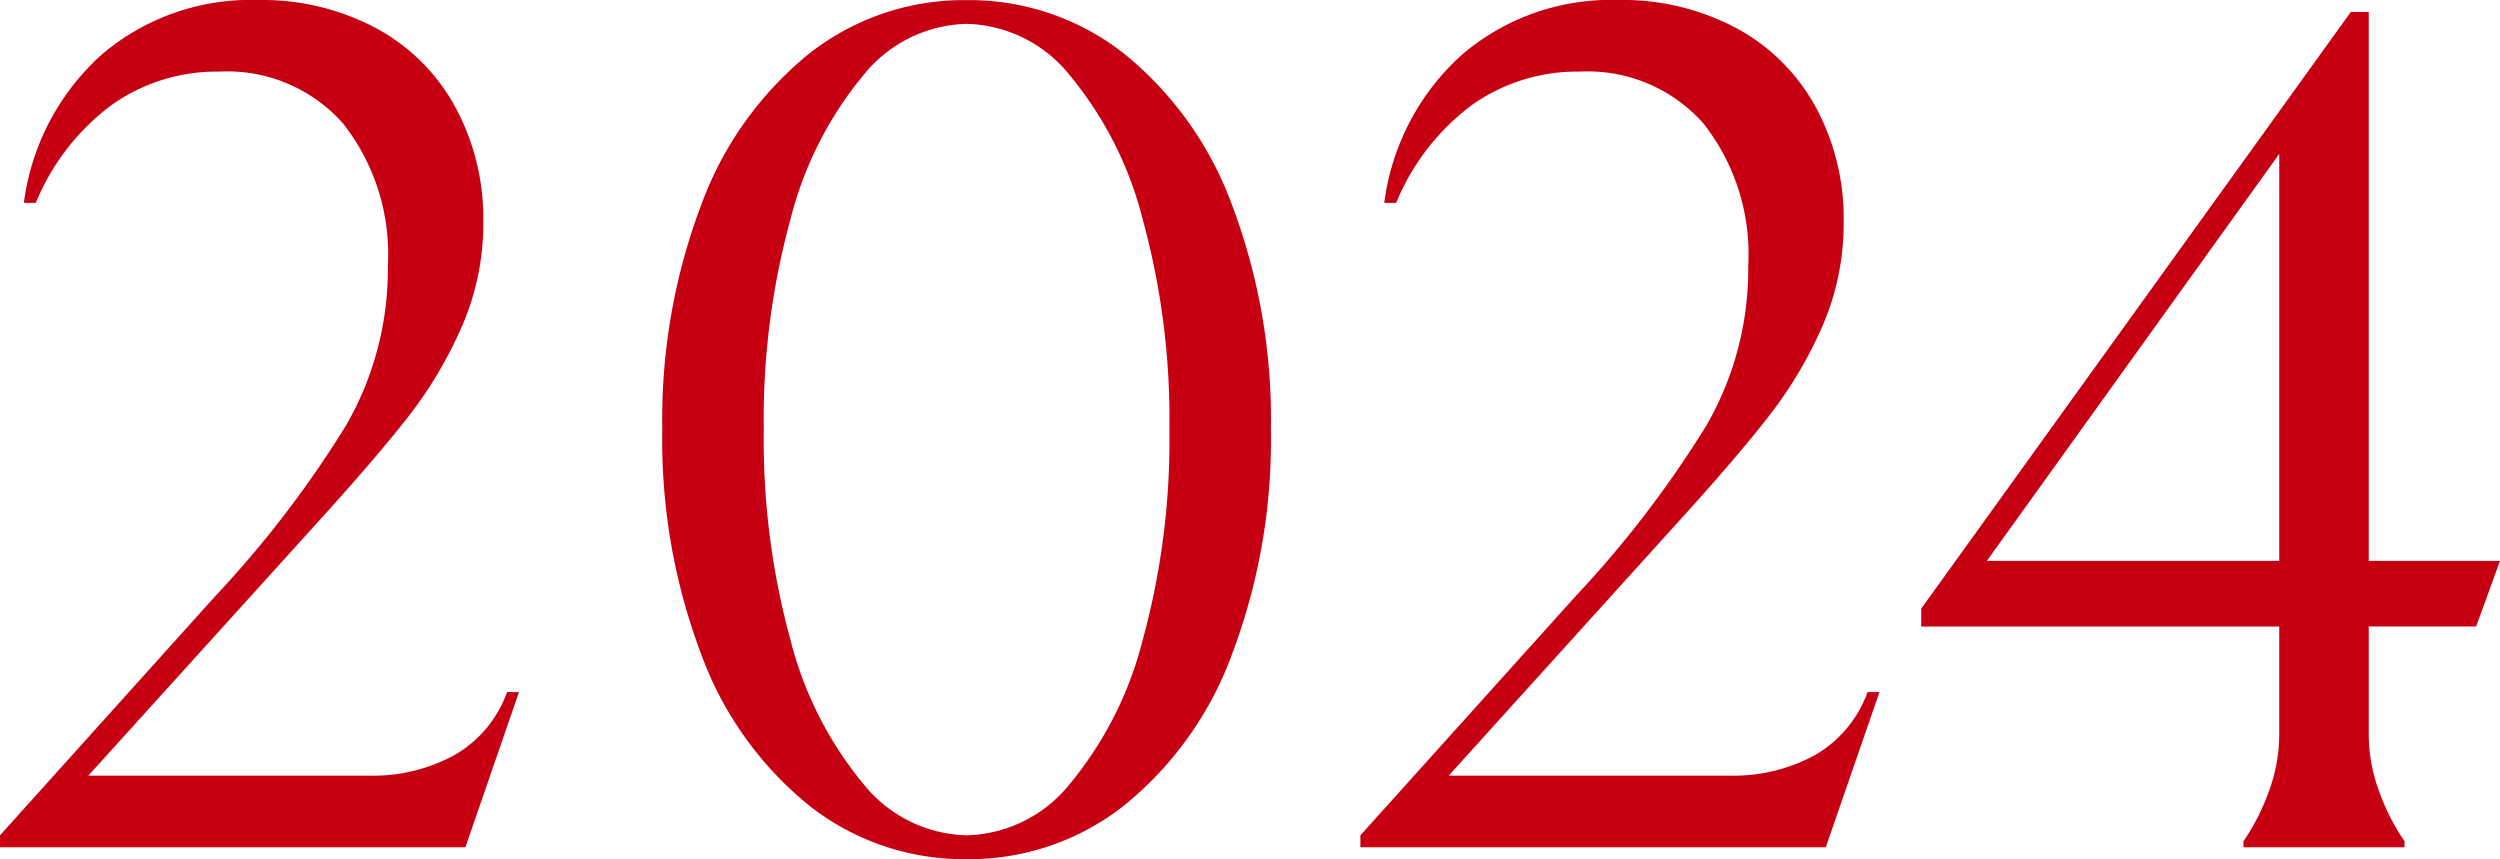
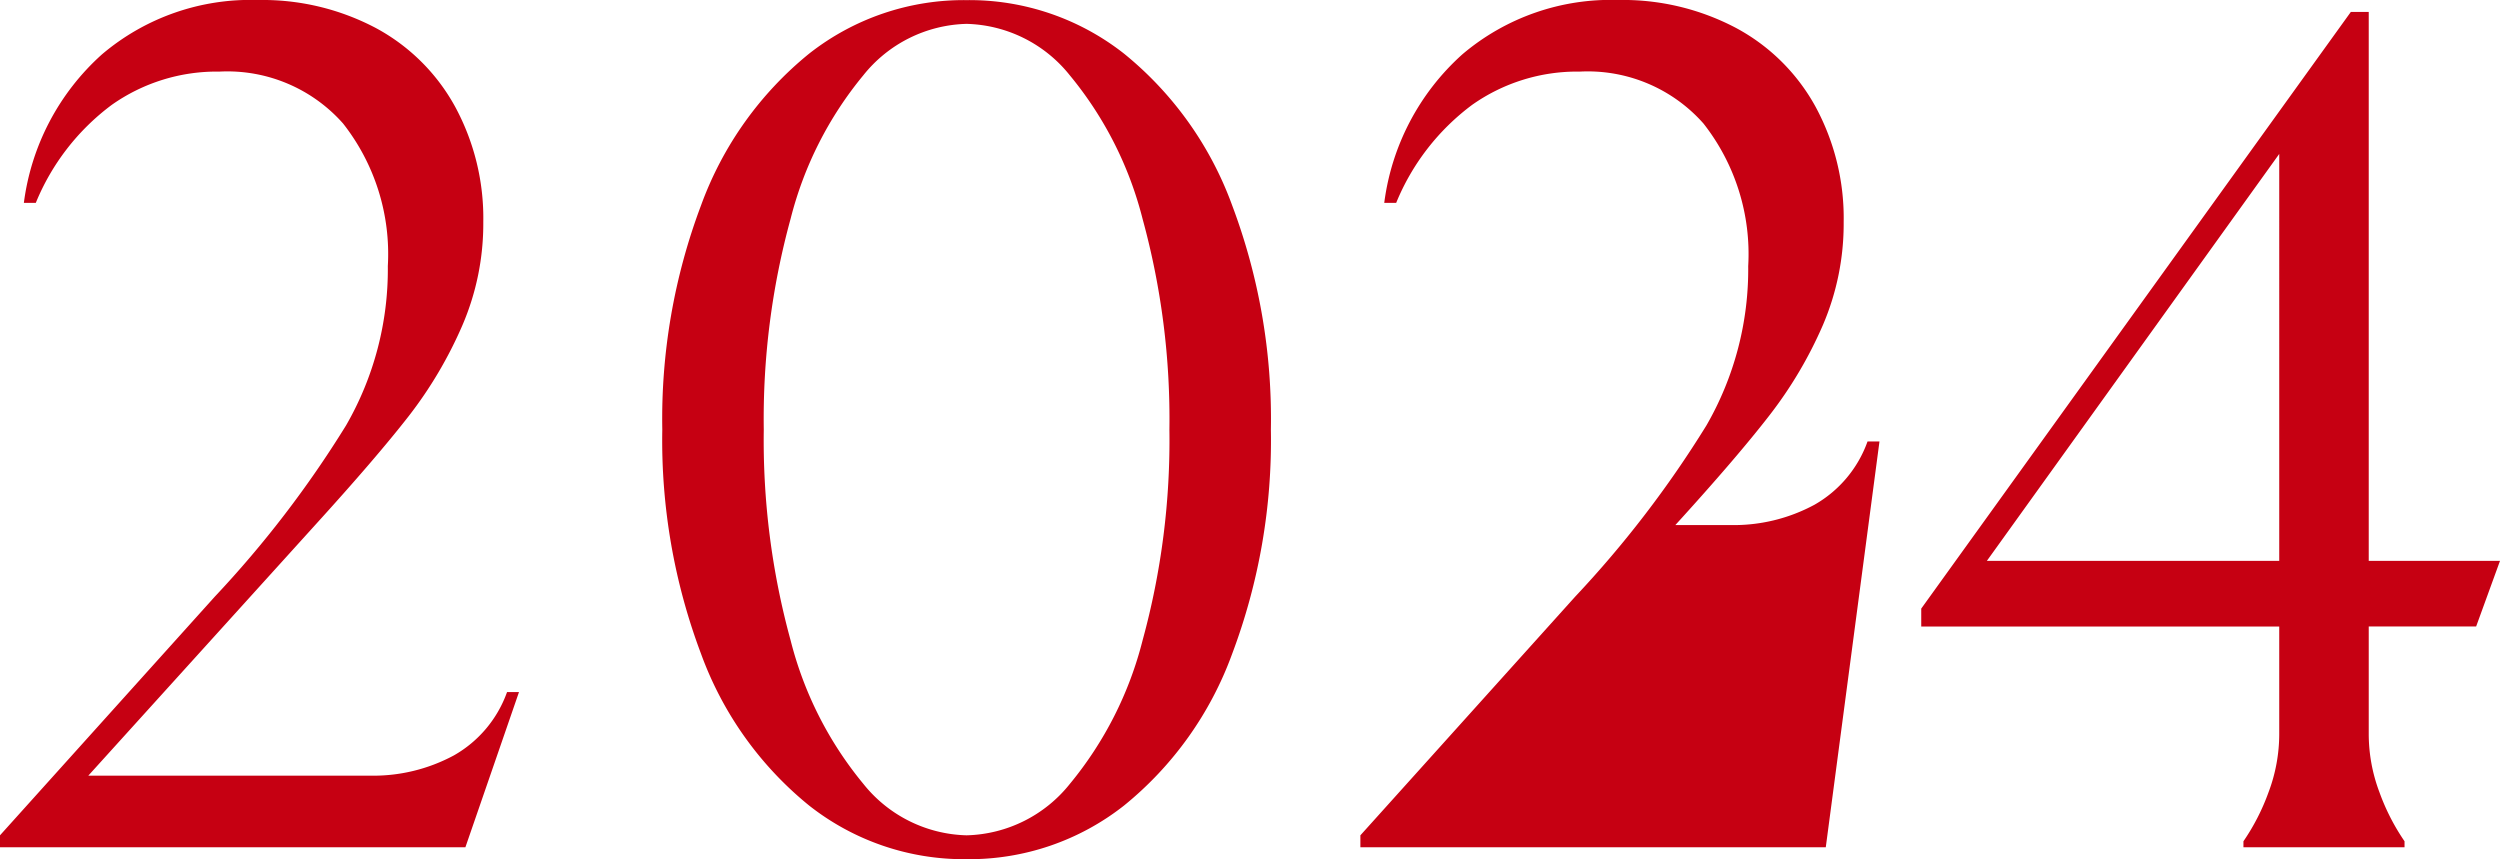
<svg xmlns="http://www.w3.org/2000/svg" width="102.655" height="35.28" viewBox="0 0 102.655 35.28">
-   <path id="パス_41" data-name="パス 41" d="M1.96,0V-.49l8.82-9.8a43.866,43.866,0,0,0,5.39-7.032,12.829,12.829,0,0,0,1.715-6.541,8.674,8.674,0,0,0-1.838-5.856,6.342,6.342,0,0,0-5.071-2.131,7.476,7.476,0,0,0-4.435,1.372A9.5,9.5,0,0,0,3.43-26.46H2.94a9.886,9.886,0,0,1,3.21-6.1,9.417,9.417,0,0,1,6.395-2.229,9.953,9.953,0,0,1,4.851,1.151A8.067,8.067,0,0,1,20.653-30.4a9.607,9.607,0,0,1,1.152,4.729,10.57,10.57,0,0,1-.858,4.238,17.206,17.206,0,0,1-2.2,3.724Q17.395-15.974,14.9-13.23L5.586-2.94H17.15A6.977,6.977,0,0,0,20.6-3.773a4.87,4.87,0,0,0,2.181-2.6h.49L21.07,0ZM41.65.49a10.27,10.27,0,0,1-6.468-2.205,14.332,14.332,0,0,1-4.434-6.223,24.861,24.861,0,0,1-1.593-9.212,24.861,24.861,0,0,1,1.593-9.212,14.332,14.332,0,0,1,4.434-6.223,10.27,10.27,0,0,1,6.468-2.2,10.27,10.27,0,0,1,6.468,2.2,14.332,14.332,0,0,1,4.435,6.223,24.861,24.861,0,0,1,1.592,9.212,24.861,24.861,0,0,1-1.592,9.212,14.332,14.332,0,0,1-4.435,6.223A10.27,10.27,0,0,1,41.65.49Zm0-.98A5.6,5.6,0,0,0,45.889-2.6a15.04,15.04,0,0,0,2.989-5.9,31.049,31.049,0,0,0,1.1-8.648,31.049,31.049,0,0,0-1.1-8.649,15.04,15.04,0,0,0-2.989-5.9A5.6,5.6,0,0,0,41.65-33.81,5.6,5.6,0,0,0,37.411-31.7a15.04,15.04,0,0,0-2.989,5.9,31.049,31.049,0,0,0-1.1,8.649,31.049,31.049,0,0,0,1.1,8.648,15.04,15.04,0,0,0,2.989,5.9A5.6,5.6,0,0,0,41.65-.49ZM57.82,0V-.49l8.82-9.8a43.865,43.865,0,0,0,5.39-7.032,12.829,12.829,0,0,0,1.715-6.541,8.674,8.674,0,0,0-1.838-5.856,6.342,6.342,0,0,0-5.072-2.131A7.476,7.476,0,0,0,62.4-30.478,9.5,9.5,0,0,0,59.29-26.46H58.8a9.886,9.886,0,0,1,3.209-6.1A9.417,9.417,0,0,1,68.4-34.79a9.953,9.953,0,0,1,4.851,1.151A8.067,8.067,0,0,1,76.514-30.4a9.607,9.607,0,0,1,1.151,4.729,10.57,10.57,0,0,1-.857,4.238A17.206,17.206,0,0,1,74.6-17.713q-1.348,1.739-3.847,4.483L61.446-2.94H73.01a6.977,6.977,0,0,0,3.454-.833,4.87,4.87,0,0,0,2.181-2.6h.49L76.93,0ZM94.08-.245a8.881,8.881,0,0,0,1.029-2.009,6.787,6.787,0,0,0,.441-2.4v-4.41H80.85V-9.8L98.49-34.3h.735v22.54h5.39l-.98,2.695h-4.41v4.41a6.787,6.787,0,0,0,.441,2.4,8.881,8.881,0,0,0,1.029,2.009V0H94.08Zm1.47-28.224L83.545-11.76H95.55Z" transform="translate(-1.96 34.79)" fill="#c60012" />
+   <path id="パス_41" data-name="パス 41" d="M1.96,0V-.49l8.82-9.8a43.866,43.866,0,0,0,5.39-7.032,12.829,12.829,0,0,0,1.715-6.541,8.674,8.674,0,0,0-1.838-5.856,6.342,6.342,0,0,0-5.071-2.131,7.476,7.476,0,0,0-4.435,1.372A9.5,9.5,0,0,0,3.43-26.46H2.94a9.886,9.886,0,0,1,3.21-6.1,9.417,9.417,0,0,1,6.395-2.229,9.953,9.953,0,0,1,4.851,1.151A8.067,8.067,0,0,1,20.653-30.4a9.607,9.607,0,0,1,1.152,4.729,10.57,10.57,0,0,1-.858,4.238,17.206,17.206,0,0,1-2.2,3.724Q17.395-15.974,14.9-13.23L5.586-2.94H17.15A6.977,6.977,0,0,0,20.6-3.773a4.87,4.87,0,0,0,2.181-2.6h.49L21.07,0ZM41.65.49a10.27,10.27,0,0,1-6.468-2.205,14.332,14.332,0,0,1-4.434-6.223,24.861,24.861,0,0,1-1.593-9.212,24.861,24.861,0,0,1,1.593-9.212,14.332,14.332,0,0,1,4.434-6.223,10.27,10.27,0,0,1,6.468-2.2,10.27,10.27,0,0,1,6.468,2.2,14.332,14.332,0,0,1,4.435,6.223,24.861,24.861,0,0,1,1.592,9.212,24.861,24.861,0,0,1-1.592,9.212,14.332,14.332,0,0,1-4.435,6.223A10.27,10.27,0,0,1,41.65.49Zm0-.98A5.6,5.6,0,0,0,45.889-2.6a15.04,15.04,0,0,0,2.989-5.9,31.049,31.049,0,0,0,1.1-8.648,31.049,31.049,0,0,0-1.1-8.649,15.04,15.04,0,0,0-2.989-5.9A5.6,5.6,0,0,0,41.65-33.81,5.6,5.6,0,0,0,37.411-31.7a15.04,15.04,0,0,0-2.989,5.9,31.049,31.049,0,0,0-1.1,8.649,31.049,31.049,0,0,0,1.1,8.648,15.04,15.04,0,0,0,2.989,5.9A5.6,5.6,0,0,0,41.65-.49ZM57.82,0V-.49l8.82-9.8a43.865,43.865,0,0,0,5.39-7.032,12.829,12.829,0,0,0,1.715-6.541,8.674,8.674,0,0,0-1.838-5.856,6.342,6.342,0,0,0-5.072-2.131A7.476,7.476,0,0,0,62.4-30.478,9.5,9.5,0,0,0,59.29-26.46H58.8a9.886,9.886,0,0,1,3.209-6.1A9.417,9.417,0,0,1,68.4-34.79a9.953,9.953,0,0,1,4.851,1.151A8.067,8.067,0,0,1,76.514-30.4a9.607,9.607,0,0,1,1.151,4.729,10.57,10.57,0,0,1-.857,4.238A17.206,17.206,0,0,1,74.6-17.713q-1.348,1.739-3.847,4.483H73.01a6.977,6.977,0,0,0,3.454-.833,4.87,4.87,0,0,0,2.181-2.6h.49L76.93,0ZM94.08-.245a8.881,8.881,0,0,0,1.029-2.009,6.787,6.787,0,0,0,.441-2.4v-4.41H80.85V-9.8L98.49-34.3h.735v22.54h5.39l-.98,2.695h-4.41v4.41a6.787,6.787,0,0,0,.441,2.4,8.881,8.881,0,0,0,1.029,2.009V0H94.08Zm1.47-28.224L83.545-11.76H95.55Z" transform="translate(-1.96 34.79)" fill="#c60012" />
</svg>